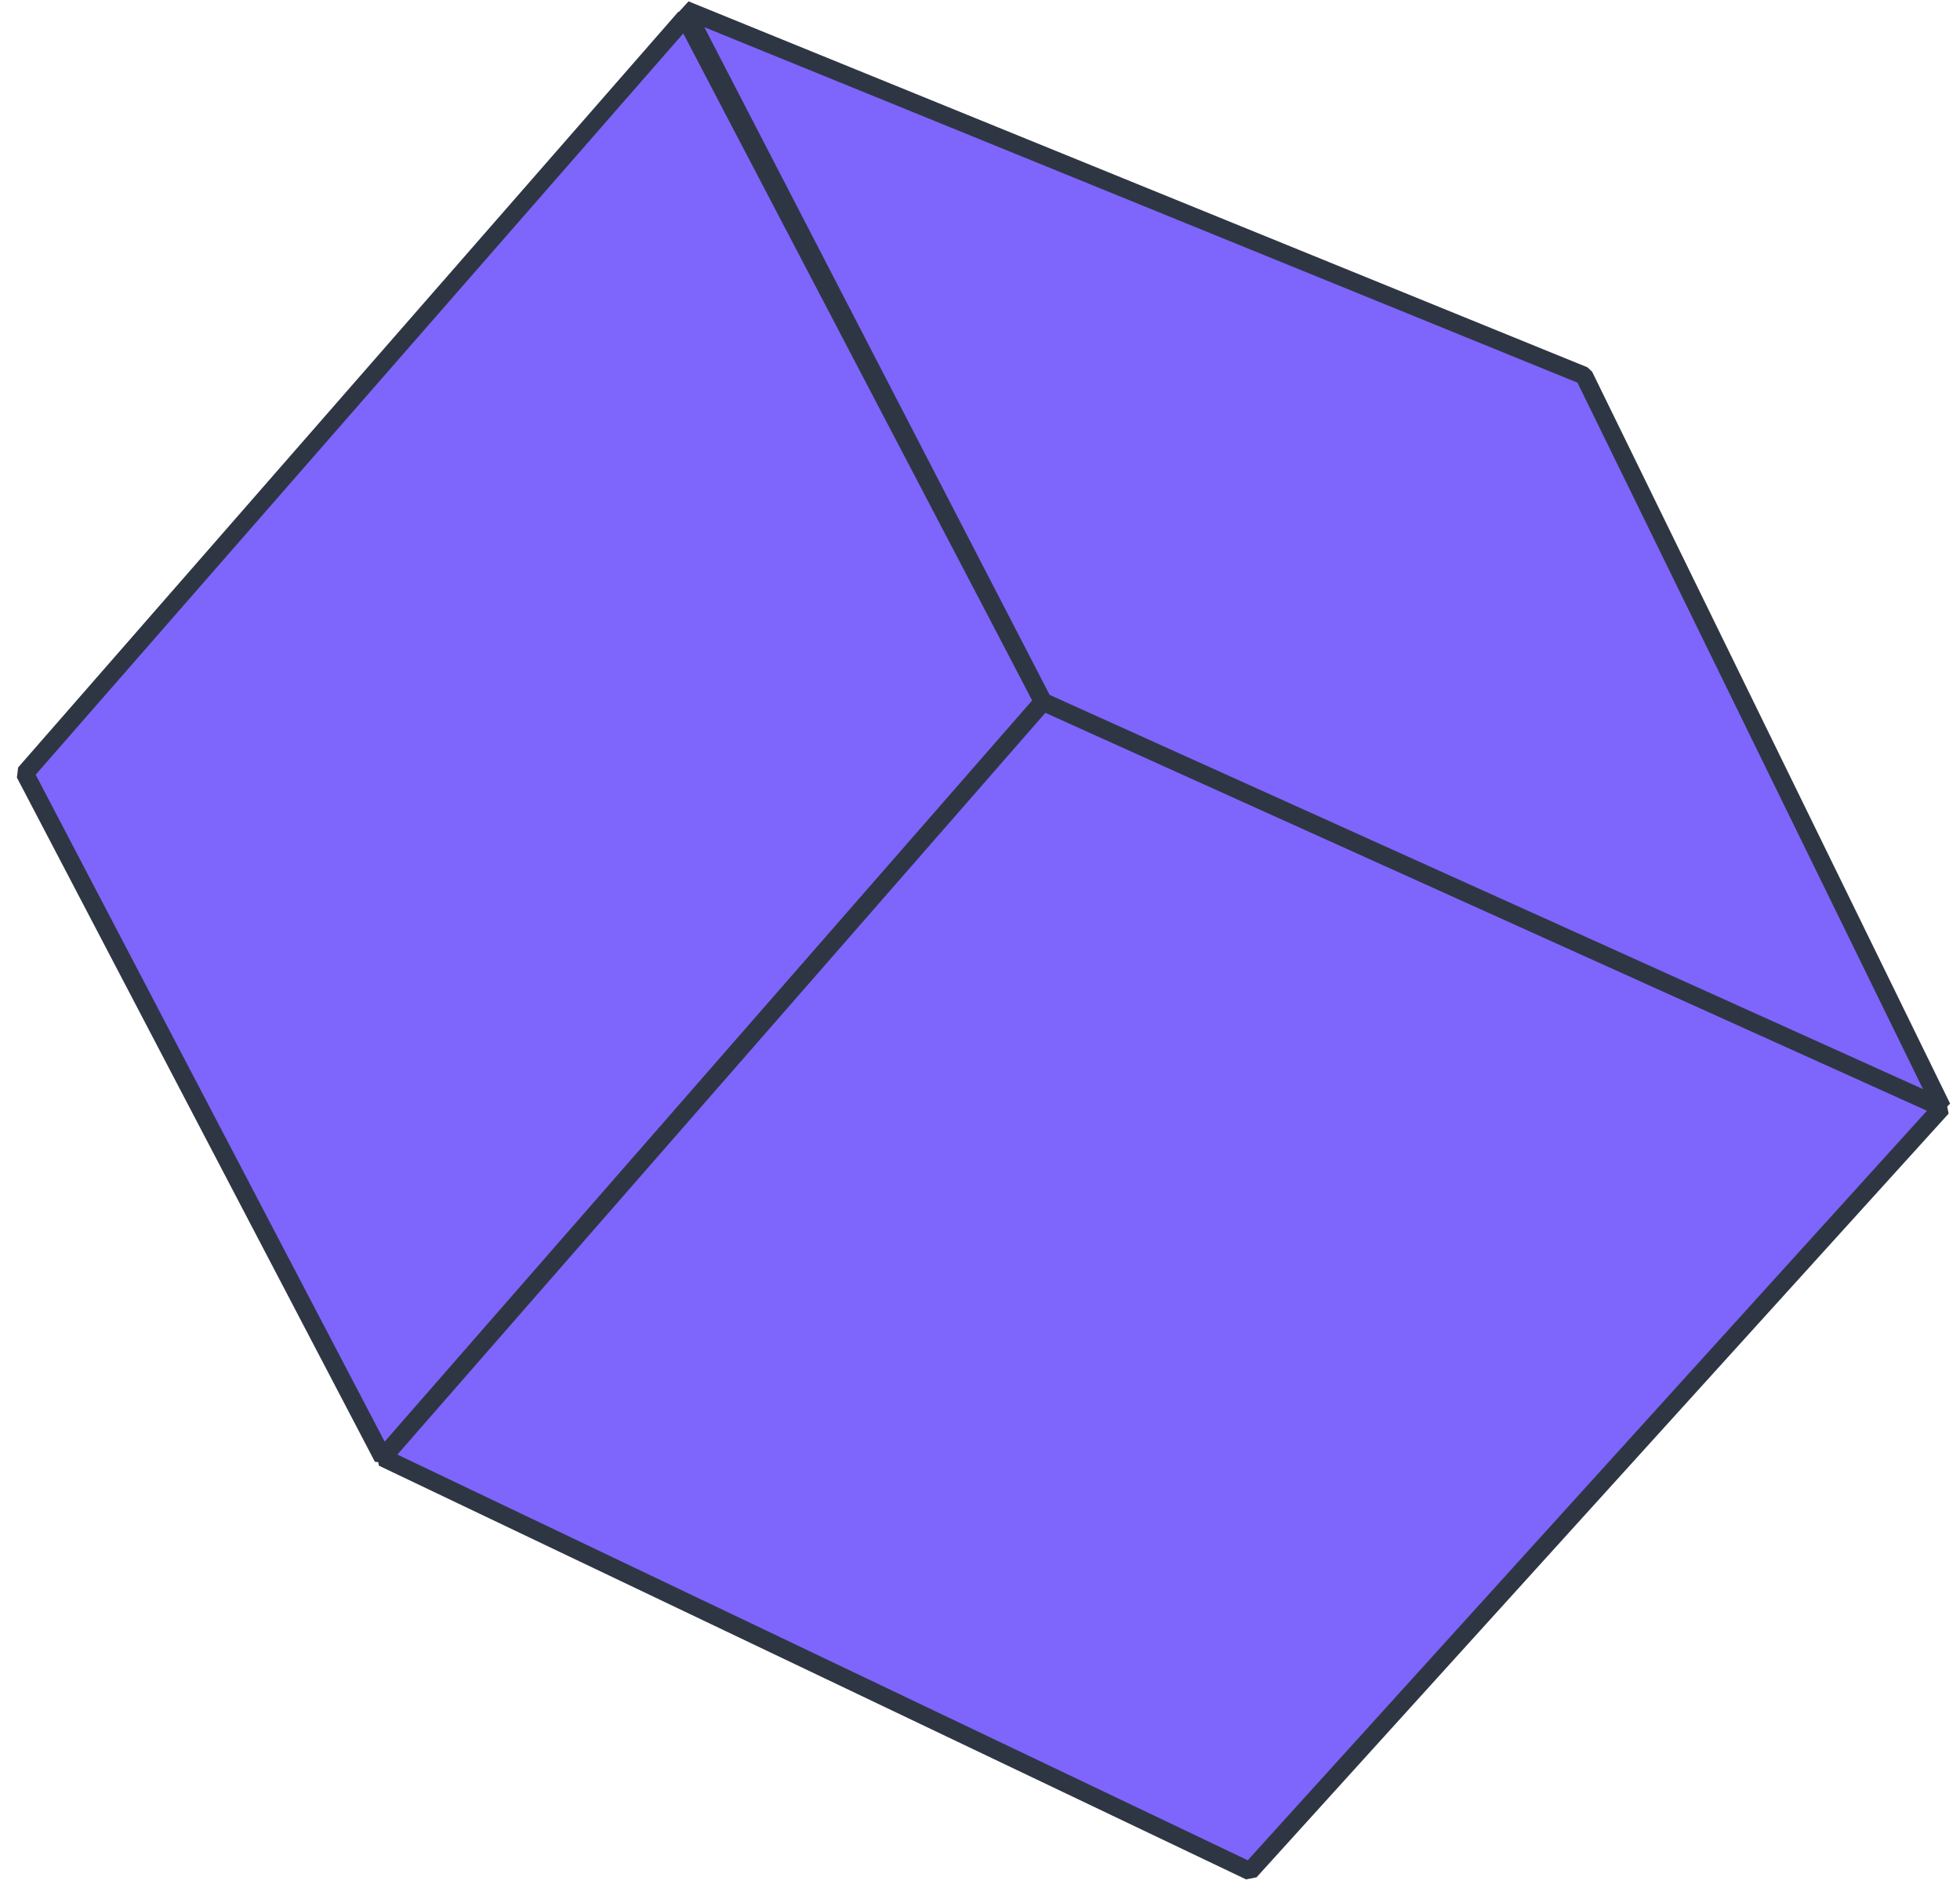
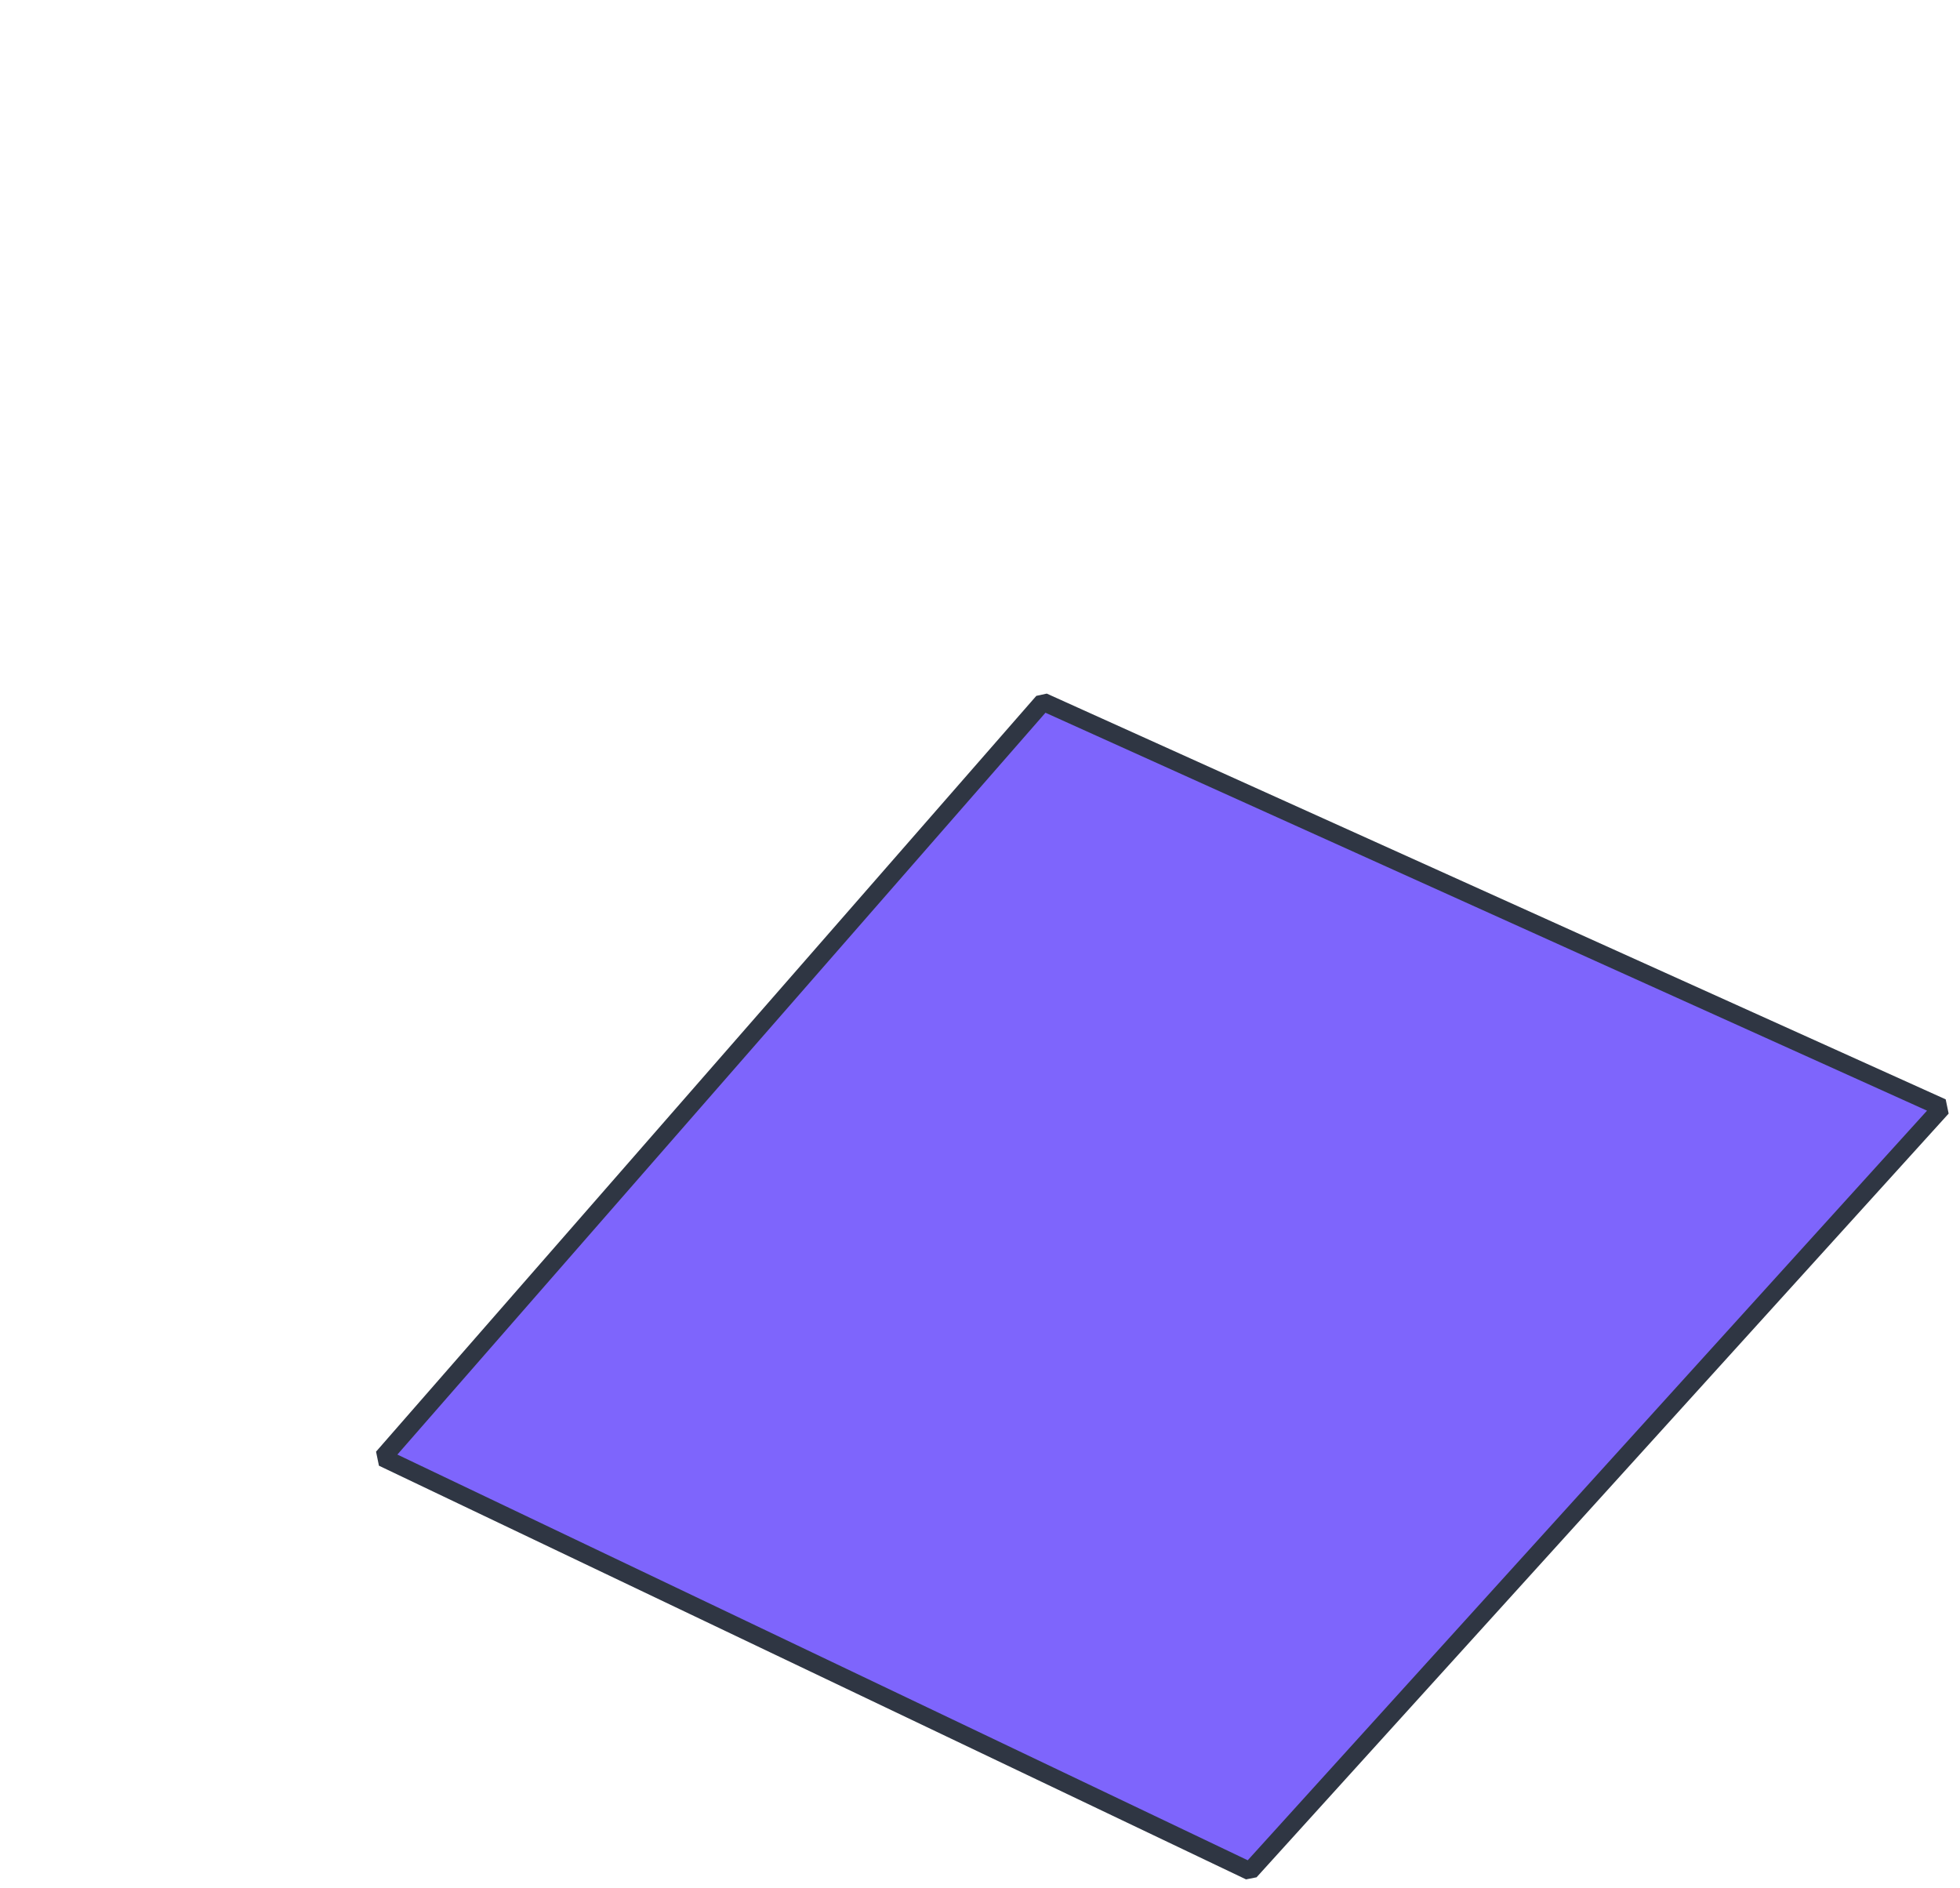
<svg xmlns="http://www.w3.org/2000/svg" width="109" height="105" viewBox="0 0 109 105" fill="none">
-   <path d="M38.102 0.98L1.383 43.008L21.291 81.054L58.009 39.026L38.102 0.98Z" fill="#7E65FC" stroke="#2F3643" stroke-linejoin="bevel" />
  <path d="M58.008 39.026L21.289 81.054L69.51 104.058L107.998 61.589L58.008 39.026Z" fill="#7E65FC" stroke="#2F3643" stroke-linejoin="bevel" />
-   <path d="M88.092 20.888L38.102 0.538L58.009 39.026L108 61.589L88.092 20.888Z" fill="#7E65FC" stroke="#2F3643" stroke-linejoin="bevel" />
</svg>